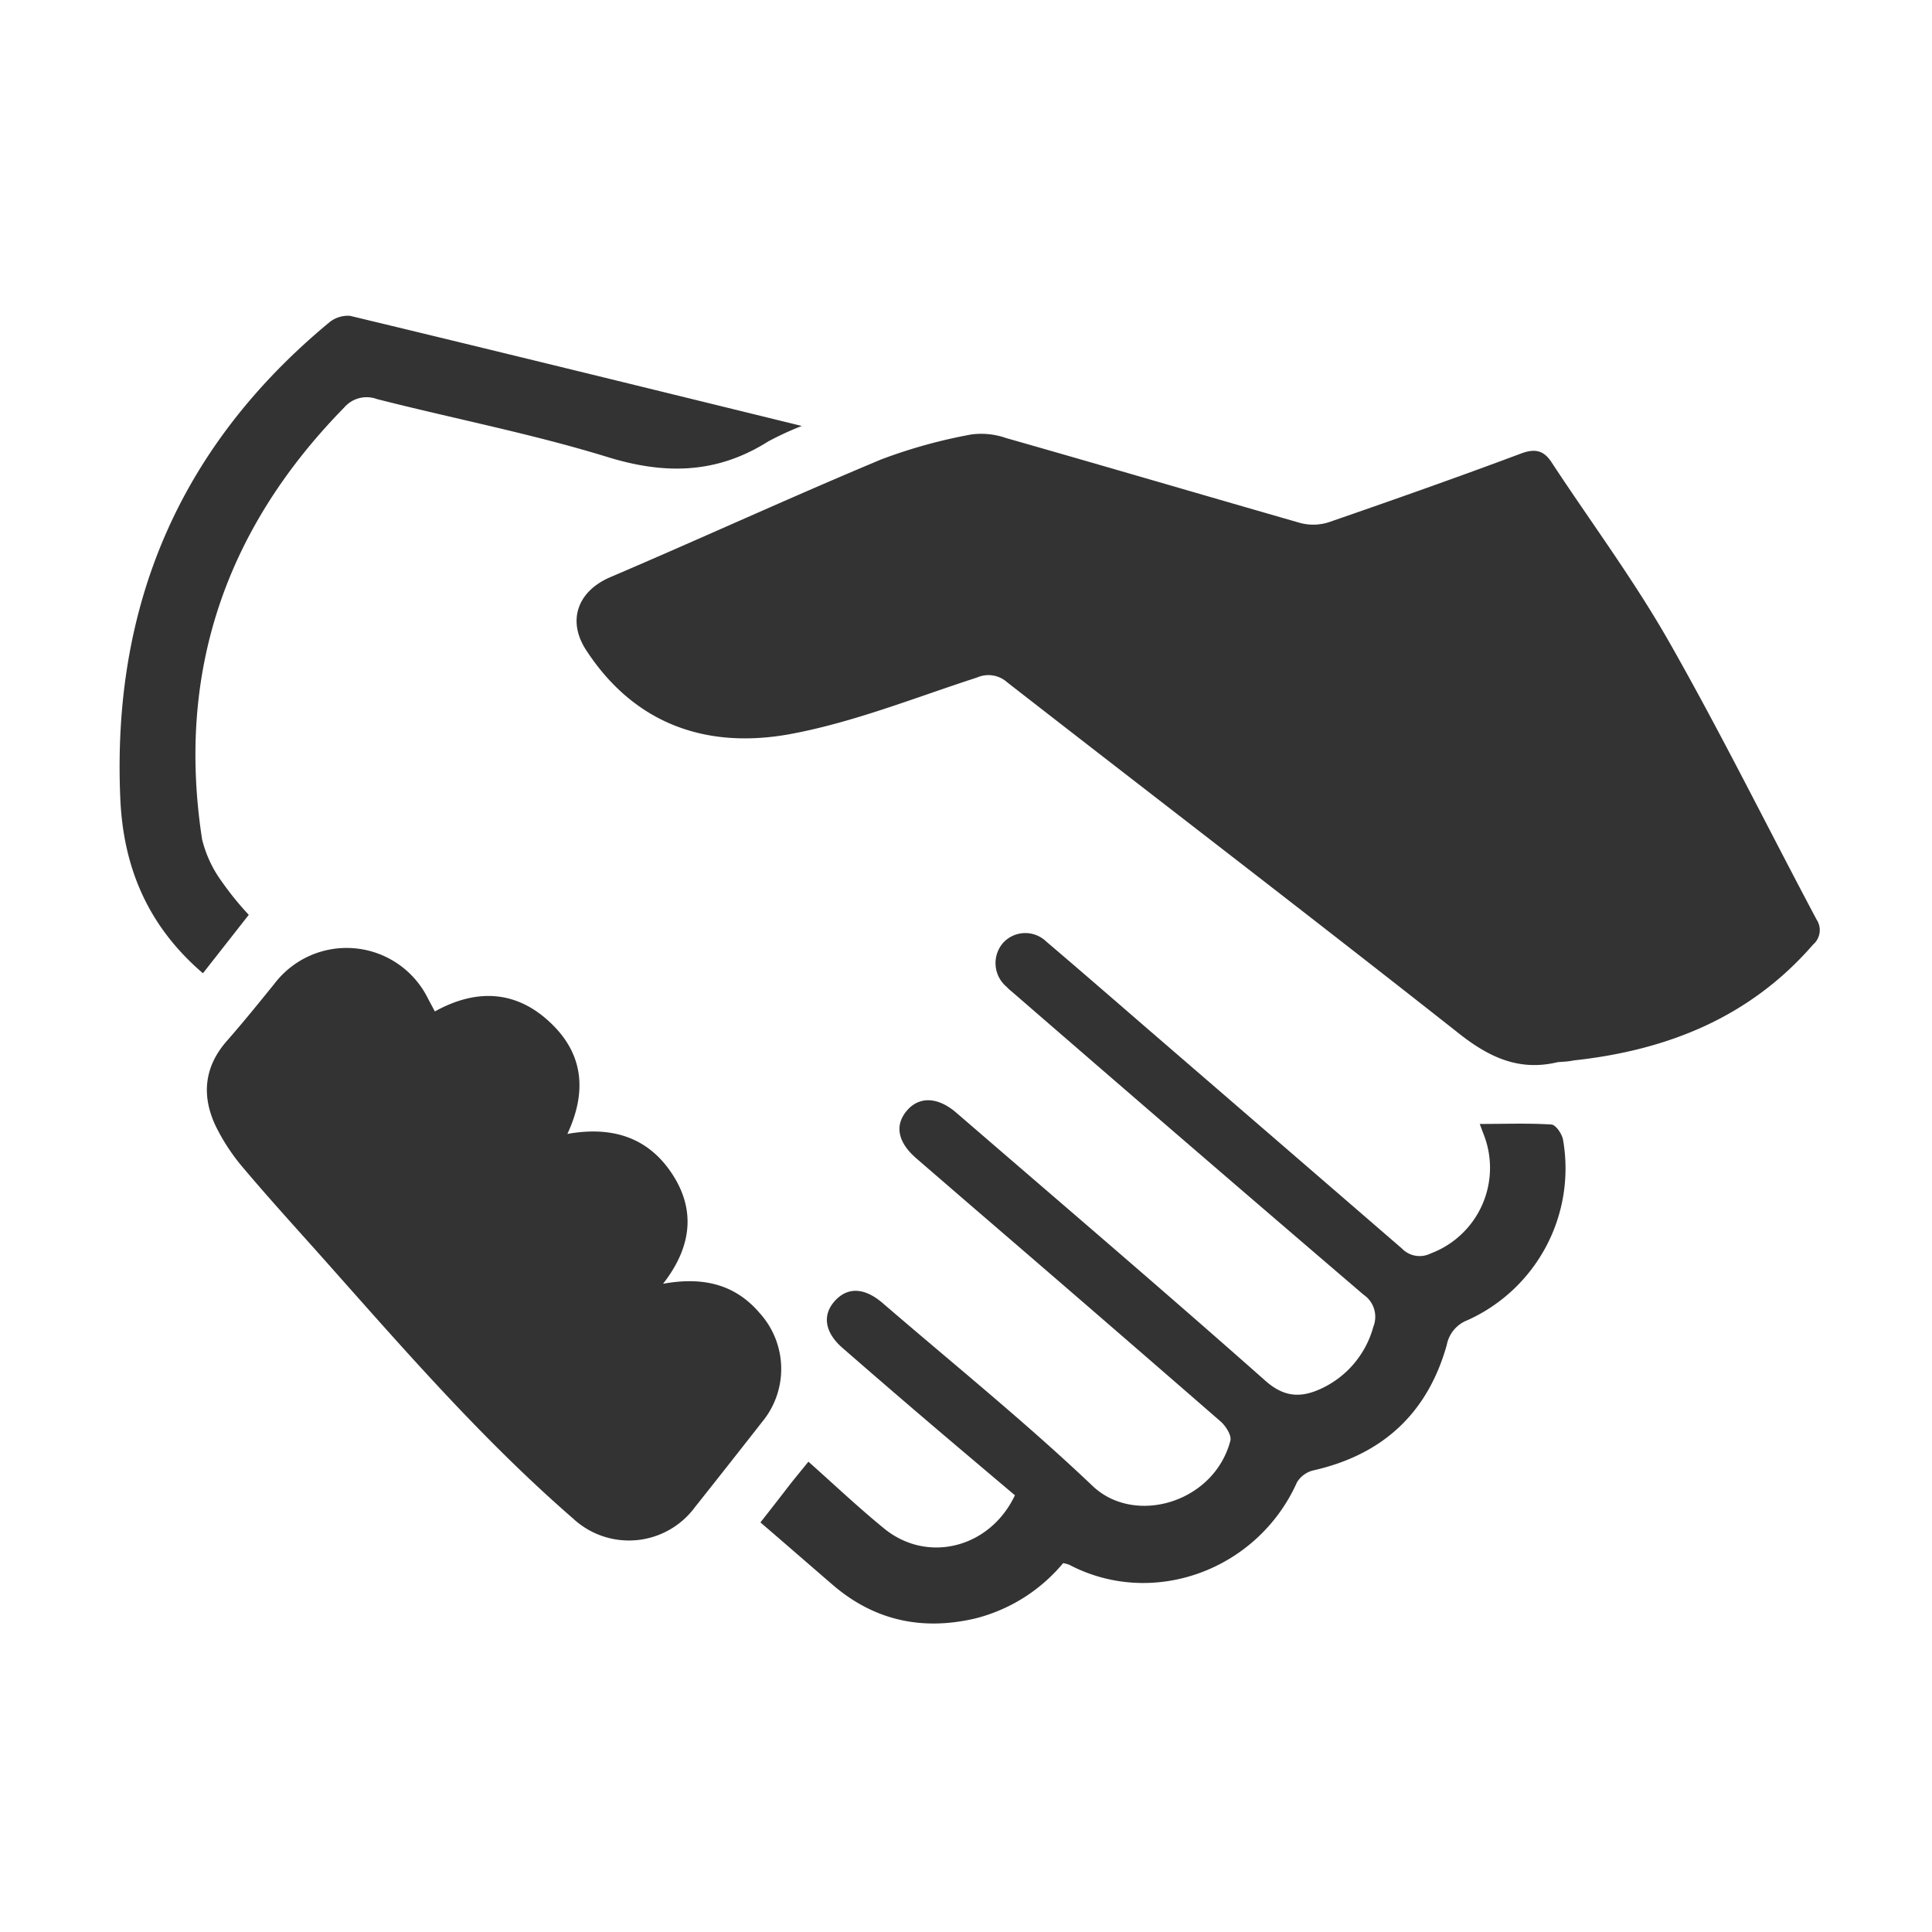
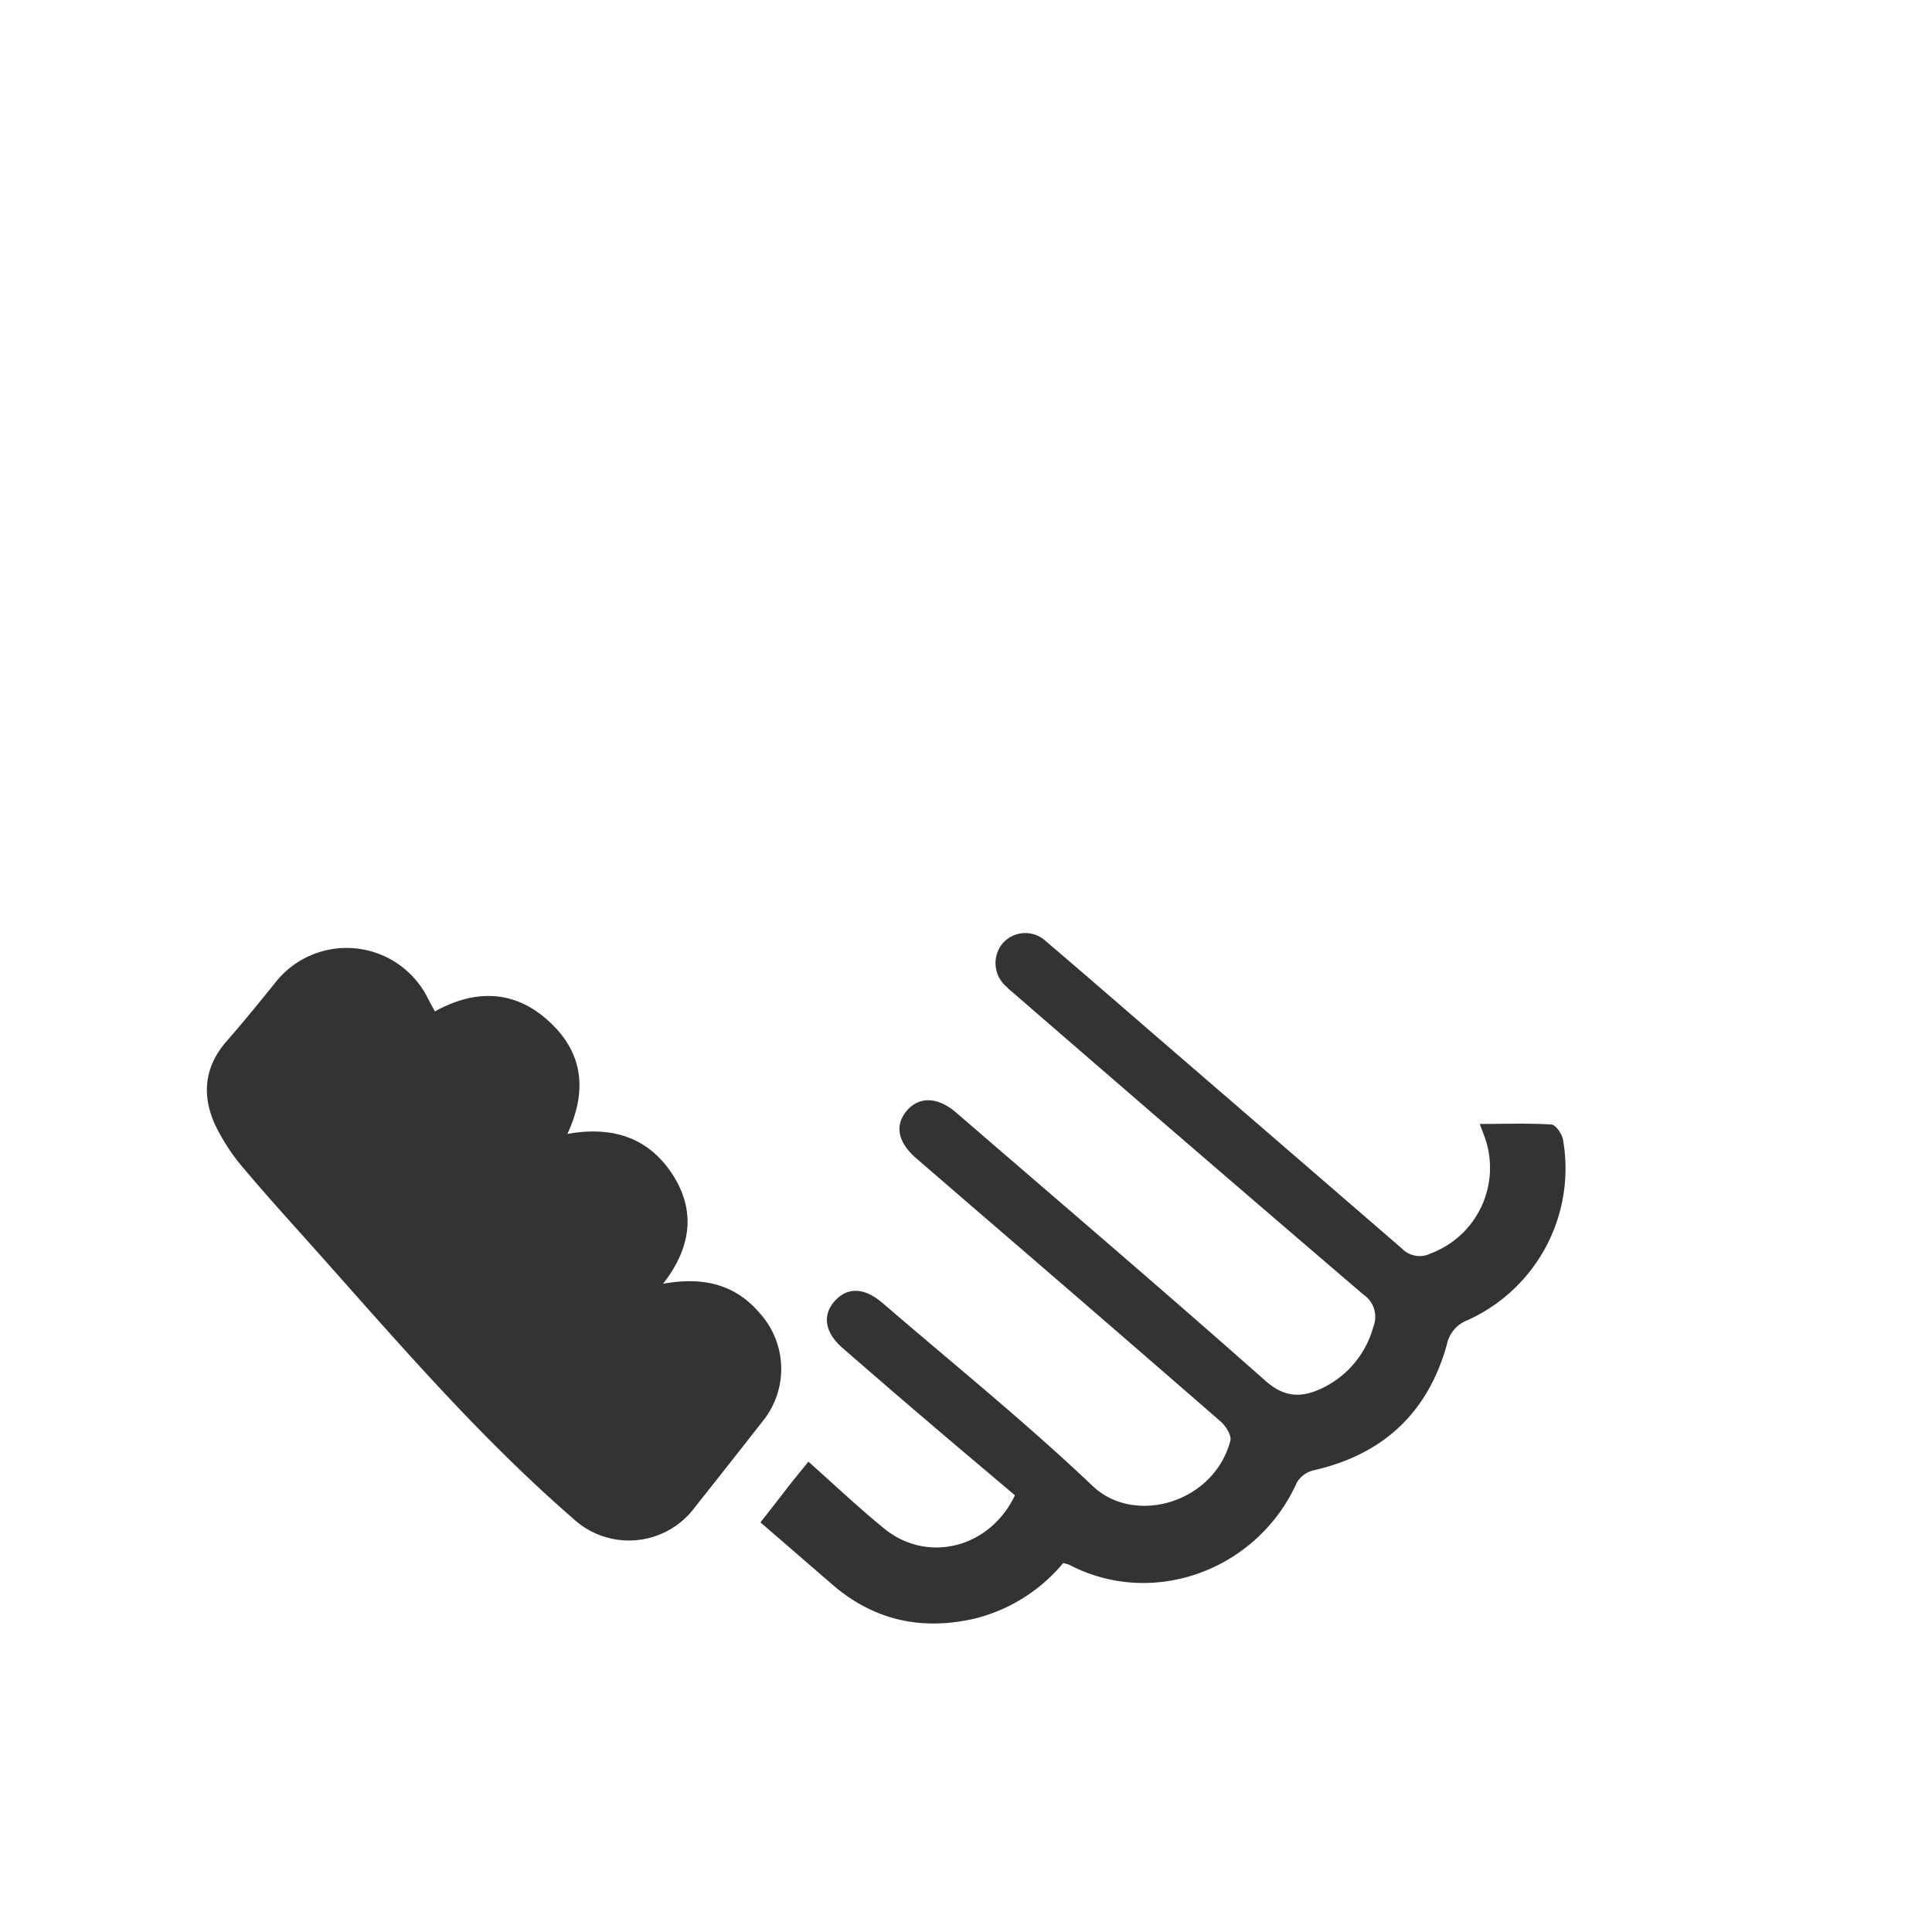
<svg xmlns="http://www.w3.org/2000/svg" id="Layer_1" data-name="Layer 1" viewBox="0 0 250 250">
  <defs>
    <style>.cls-1{fill:#333;}</style>
  </defs>
  <title>memberArtboard 1</title>
  <g id="wbKaNK">
-     <path class="cls-1" d="M201.58,137.44c-5.07,1.23-9-.68-12.95-3.83-19.33-15.24-38.88-30.2-58.3-45.32a3.64,3.64,0,0,0-3.9-.62c-8,2.59-15.88,5.77-24.07,7.3-10.75,2-20.18-1.13-26.51-10.84-2.5-3.83-1.1-7.63,3.11-9.44,11.71-5,23.32-10.33,35.09-15.25a67.08,67.08,0,0,1,11.64-3.22,9.73,9.73,0,0,1,4.49.46c12.71,3.62,25.39,7.35,38.1,11a6.58,6.58,0,0,0,3.71-.12c8.3-2.87,16.59-5.79,24.82-8.87,1.89-.71,3-.37,4,1.19C205.85,67.55,211.39,75,215.95,83c6.72,11.81,12.74,24,19.12,36a2.46,2.46,0,0,1-.45,3.22c-8.19,9.44-18.88,13.69-31,15C203,137.36,202.27,137.39,201.58,137.44Z" />
    <path class="cls-1" d="M85.8,166.12c5.23-.95,9.35.09,12.51,3.8a10.76,10.76,0,0,1,.29,14.1q-4.31,5.51-8.67,11a10.61,10.61,0,0,1-15.78,1.47c-11.7-10.15-21.82-21.82-32.08-33.36-3.5-3.94-7.07-7.83-10.47-11.86a26.09,26.09,0,0,1-3.66-5.5c-1.87-3.91-1.57-7.68,1.42-11.08,2.12-2.41,4.14-4.91,6.16-7.41a11.74,11.74,0,0,1,19.86,1.93l.89,1.67c5.41-3,10.57-2.73,15,1.5,4.21,4,4.71,8.85,2.15,14.35,5.58-1,10.24.31,13.4,4.94S89.67,161.16,85.8,166.12Z" />
    <path class="cls-1" d="M98.4,197c1.44-1.83,2.66-3.4,3.89-5,.66-.83,1.34-1.65,2.32-2.86,3.32,2.95,6.46,5.93,9.81,8.66,5.57,4.54,13.66,2.55,16.91-4.31-3.77-3.19-7.62-6.43-11.45-9.7q-5.41-4.62-10.77-9.29c-2.36-2-2.76-4.28-1.11-6.13s3.84-1.8,6.24.27c9.1,7.84,18.46,15.39,27.15,23.65,5.43,5.16,15.7,2.18,17.82-5.86.18-.68-.59-1.9-1.25-2.48q-16.09-14-32.27-27.91l-7.12-6.15c-2.39-2.07-2.83-4.25-1.25-6.14s4-1.86,6.43.24c13.37,11.54,26.8,23,40,34.69,2.46,2.17,4.62,2.21,7.23,1a12.41,12.41,0,0,0,6.73-8,3.46,3.46,0,0,0-1.27-4.15q-22.65-19.39-45.18-38.93c-.35-.3-.71-.58-1-.9a4,4,0,0,1-.43-5.73,3.9,3.9,0,0,1,5.56-.13c4.78,4.06,9.5,8.18,14.25,12.28q15.89,13.71,31.77,27.44a3.18,3.18,0,0,0,3.71.64,11.83,11.83,0,0,0,6.87-15.4c-.16-.41-.31-.83-.51-1.36,3.18,0,6.22-.12,9.24.07.57,0,1.41,1.2,1.54,2a21.54,21.54,0,0,1-12.36,23.32,4.29,4.29,0,0,0-2.69,3.21c-2.47,8.81-8.28,14.19-17.23,16.22a3.41,3.41,0,0,0-2.15,1.55c-5.11,11.4-18.67,16.34-29.47,10.67a4.29,4.29,0,0,0-.79-.21,21.69,21.69,0,0,1-11.38,7.16c-6.77,1.58-12.9.32-18.25-4.19C104.8,202.54,101.7,199.83,98.4,197Z" />
-     <path class="cls-1" d="M32.19,118.38l-5.93,7.56c-7-6-10.29-13.5-10.69-22.56-1.11-25,7.66-45.57,26.94-61.58a3.82,3.82,0,0,1,2.79-.93c19.31,4.64,38.59,9.38,58.45,14.25a40,40,0,0,0-4.34,2c-6.64,4.2-13.36,4.33-20.86,2-9.76-3-19.85-4.95-29.77-7.48a3.83,3.83,0,0,0-4.24,1.09c-15.3,15.62-21.73,34.17-18.39,55.88a15.49,15.49,0,0,0,2.59,5.52A39.12,39.12,0,0,0,32.19,118.38Z" />
  </g>
</svg>